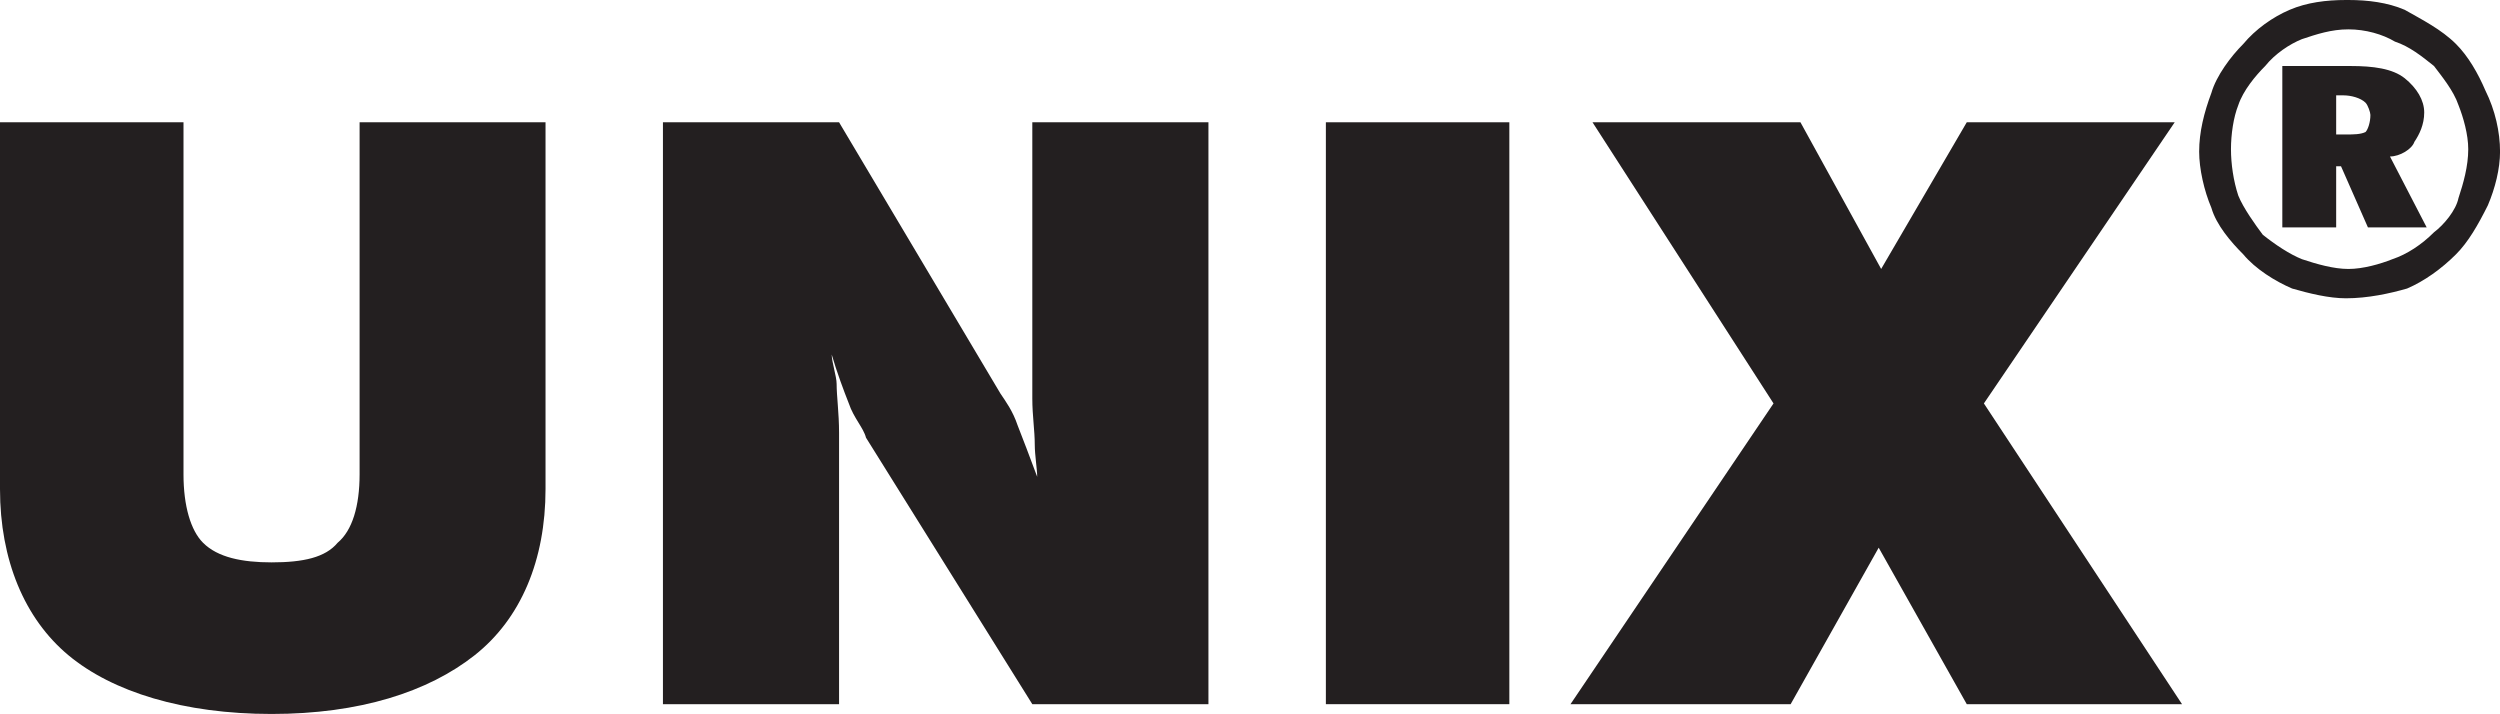
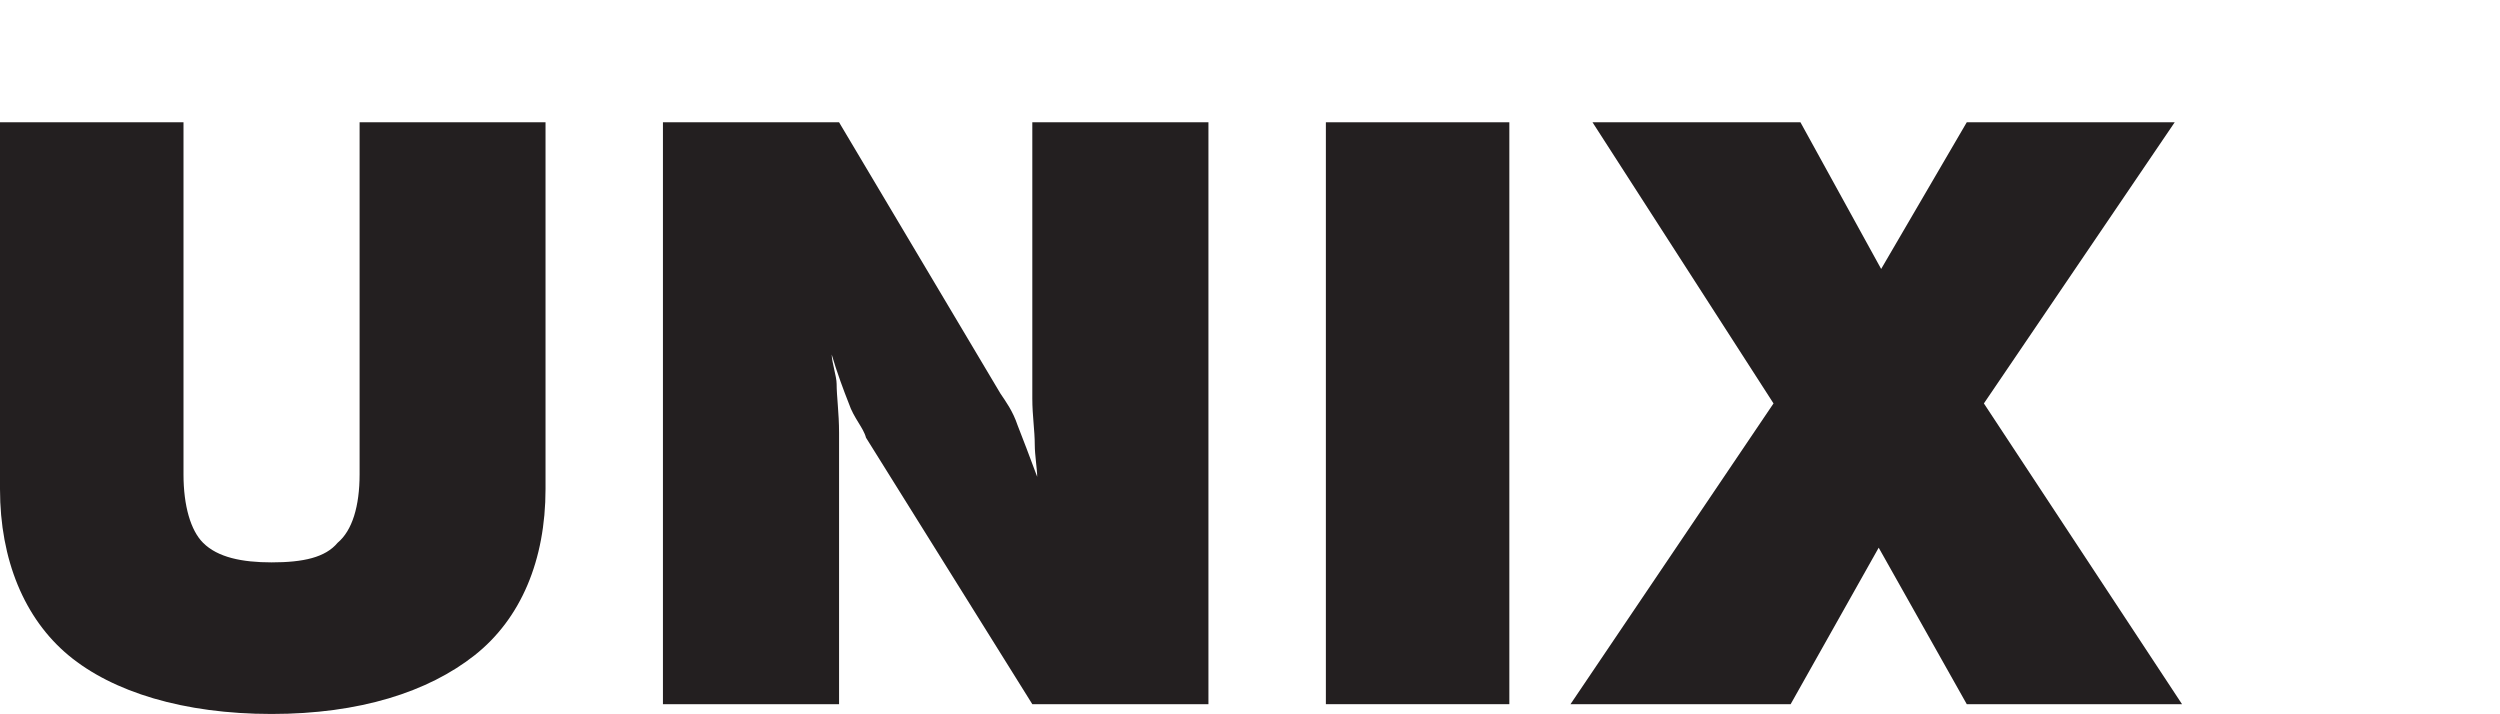
<svg xmlns="http://www.w3.org/2000/svg" width="1117" height="319" viewBox="0 0 1117 319" fill="none">
  <g clip-path="url(#clip0_2651_763)">
    <path fill-rule="evenodd" clip-rule="evenodd" d="M0 54.635H81.986V211.942C81.986 226.144 85.257 237.068 90.724 242.514C97.277 249.078 108.221 251.269 121.338 251.269C135.531 251.269 145.377 249.078 150.844 242.514C157.397 237.068 160.668 226.144 160.668 211.942V54.635H243.741V218.495C243.741 250.174 232.808 276.406 212.04 292.788C191.272 309.169 160.668 318.998 121.338 318.998C81.986 318.998 50.296 309.169 30.604 292.788C10.933 276.406 0 250.174 0 218.495V54.635Z" fill="#231F20" />
    <path fill-rule="evenodd" clip-rule="evenodd" d="M296.2 314.626V54.635H374.893L447.022 175.881C449.217 179.168 452.499 183.54 454.684 190.082C456.868 195.55 460.139 204.283 463.421 213.038C463.421 209.751 462.335 203.187 462.335 198.837C462.335 192.274 461.237 185.732 461.237 178.072V54.635H539.93V314.626H461.237L386.923 195.55C385.826 191.178 381.446 186.806 379.251 180.253C377.088 174.796 373.806 166.041 371.611 158.414C371.611 161.691 373.806 168.233 373.806 171.52C373.806 176.977 374.893 184.636 374.893 193.369V314.626H296.2Z" fill="#231F20" />
    <path fill-rule="evenodd" clip-rule="evenodd" d="M592.399 314.626H674.375V54.635H592.399V314.626Z" fill="#231F20" />
    <path fill-rule="evenodd" clip-rule="evenodd" d="M701.696 314.626L792.409 180.253L711.531 54.635H804.439L840.499 120.172L878.753 54.635H971.661L886.404 180.253L974.932 314.626H878.753L839.401 244.706L800.06 314.626" fill="#231F20" />
-     <path fill-rule="evenodd" clip-rule="evenodd" d="M1047.07 42.603H1043.8V60.081H1048.17C1051.44 60.081 1054.72 60.081 1056.92 58.985C1057.99 57.911 1059.1 54.635 1059.1 51.347C1059.1 50.252 1057.99 46.975 1056.92 45.89C1054.72 43.699 1050.34 42.603 1047.07 42.603ZM1050.34 29.498C1060.2 29.498 1068.94 30.594 1074.42 34.955C1079.86 39.338 1083.14 44.795 1083.14 50.252C1083.14 55.719 1080.96 60.081 1078.76 63.357C1077.68 66.644 1072.22 69.921 1067.84 69.921L1084.24 101.599H1057.99L1045.97 74.293H1043.8V101.599H1019.74V29.498H1050.34ZM1102.81 66.644C1102.81 60.081 1100.62 52.443 1098.45 46.975C1096.25 40.434 1090.79 33.87 1087.51 29.498C1082.06 25.126 1076.58 20.743 1070.04 18.584C1064.56 15.297 1056.92 13.116 1049.26 13.116C1041.61 13.116 1035.05 15.297 1028.49 17.488C1023.03 19.68 1016.47 24.03 1012.09 29.498C1007.72 33.87 1002.26 40.434 1000.07 46.975C997.896 52.443 996.798 60.081 996.798 66.644C996.798 73.197 997.896 80.845 1000.07 87.398C1002.26 92.866 1007.72 100.503 1011.01 104.875C1016.47 109.258 1023.03 113.609 1028.49 115.8C1035.05 117.981 1042.69 120.172 1049.26 120.172C1055.81 120.172 1063.46 117.981 1068.94 115.8C1075.48 113.609 1082.06 109.258 1087.51 103.78C1091.88 100.503 1097.36 93.962 1098.45 88.494C1100.62 81.941 1102.81 74.293 1102.81 66.644ZM1049.26 0C1057.99 0 1066.74 1.096 1074.42 4.383C1082.06 8.733 1090.79 13.116 1097.36 19.68C1102.81 25.126 1107.19 32.774 1110.47 40.434C1114.83 49.156 1117.02 58.985 1117.02 67.74C1117.02 75.388 1114.83 84.122 1111.56 91.77C1107.19 100.503 1102.81 108.163 1097.36 113.609C1090.79 120.172 1083.14 125.629 1075.48 128.916C1067.84 131.108 1057.99 133.278 1048.17 133.278C1040.52 133.278 1031.78 131.108 1024.12 128.916C1016.47 125.629 1007.72 120.172 1002.26 113.609C996.798 108.163 990.234 100.503 988.05 92.866C984.779 85.207 982.583 75.388 982.583 67.74C982.583 58.985 984.779 50.252 988.05 41.508C990.234 33.87 996.798 25.126 1002.26 19.68C1007.72 13.116 1015.38 7.638 1023.03 4.383C1030.68 1.096 1039.42 0 1048.17 0H1049.26Z" fill="#231F20" />
  </g>
  <defs>
    <clipPath id="clip0_2651_763">
      <rect width="1117" height="319" fill="white" />
    </clipPath>
  </defs>
</svg>